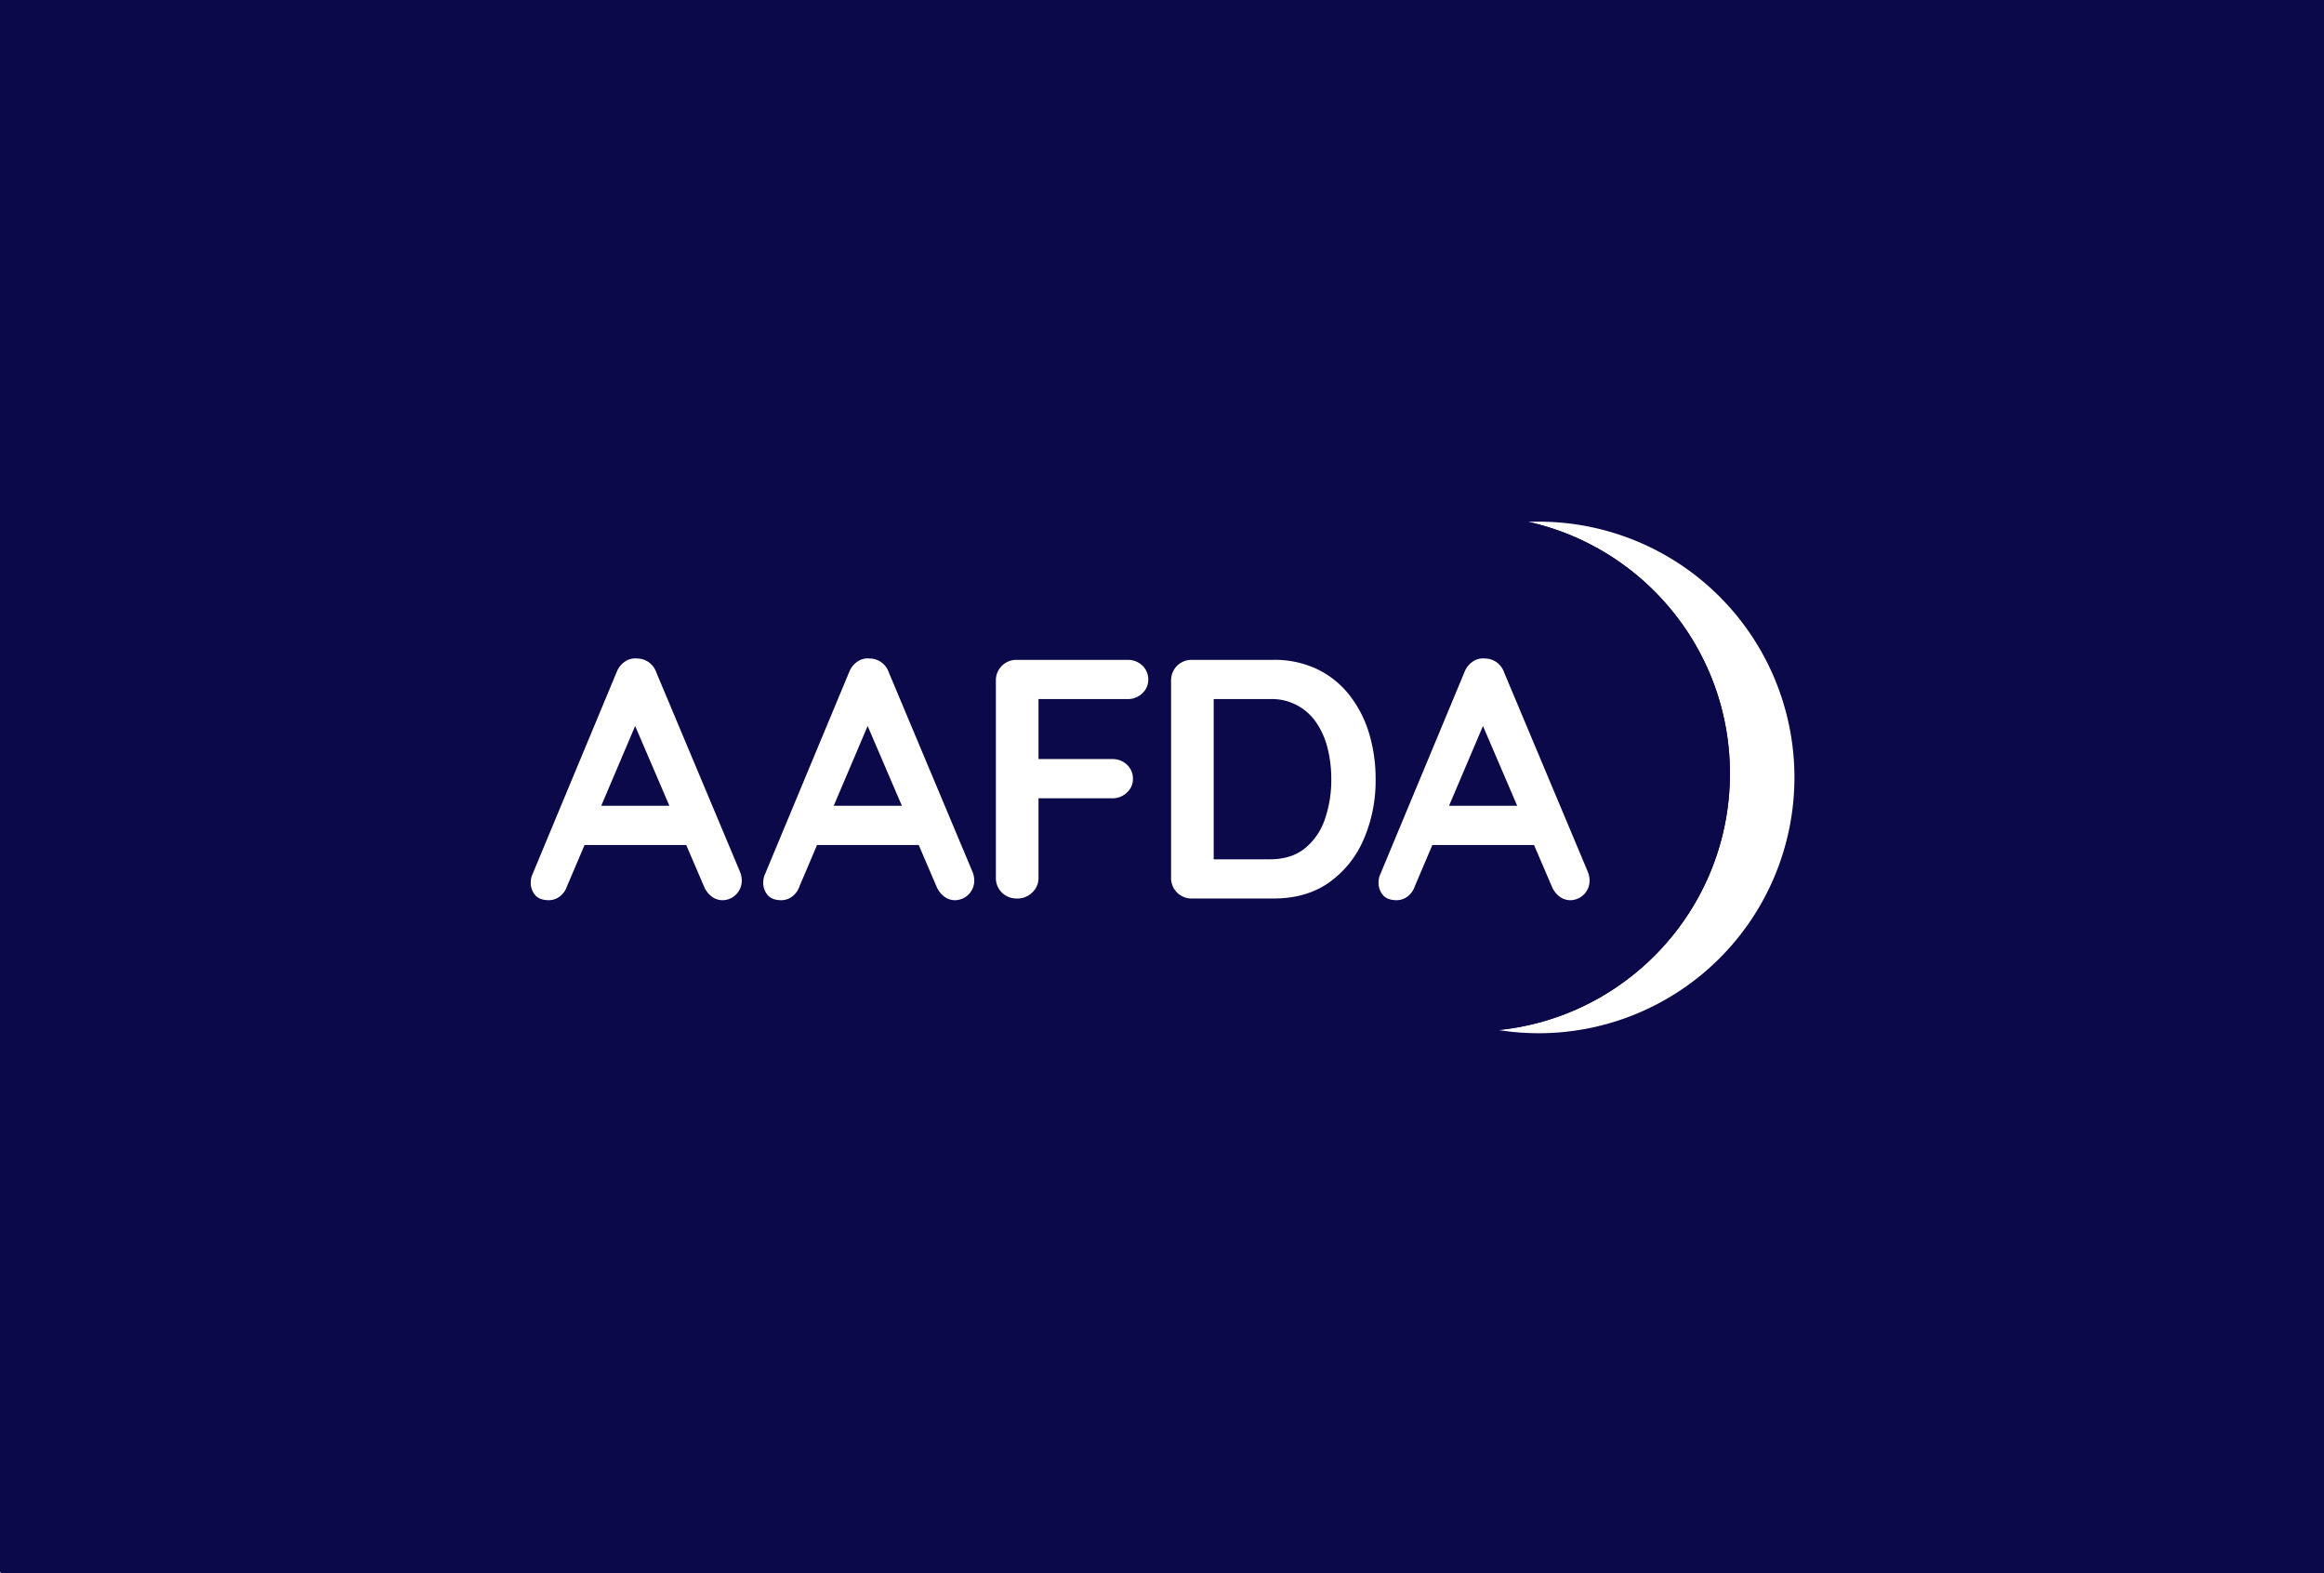
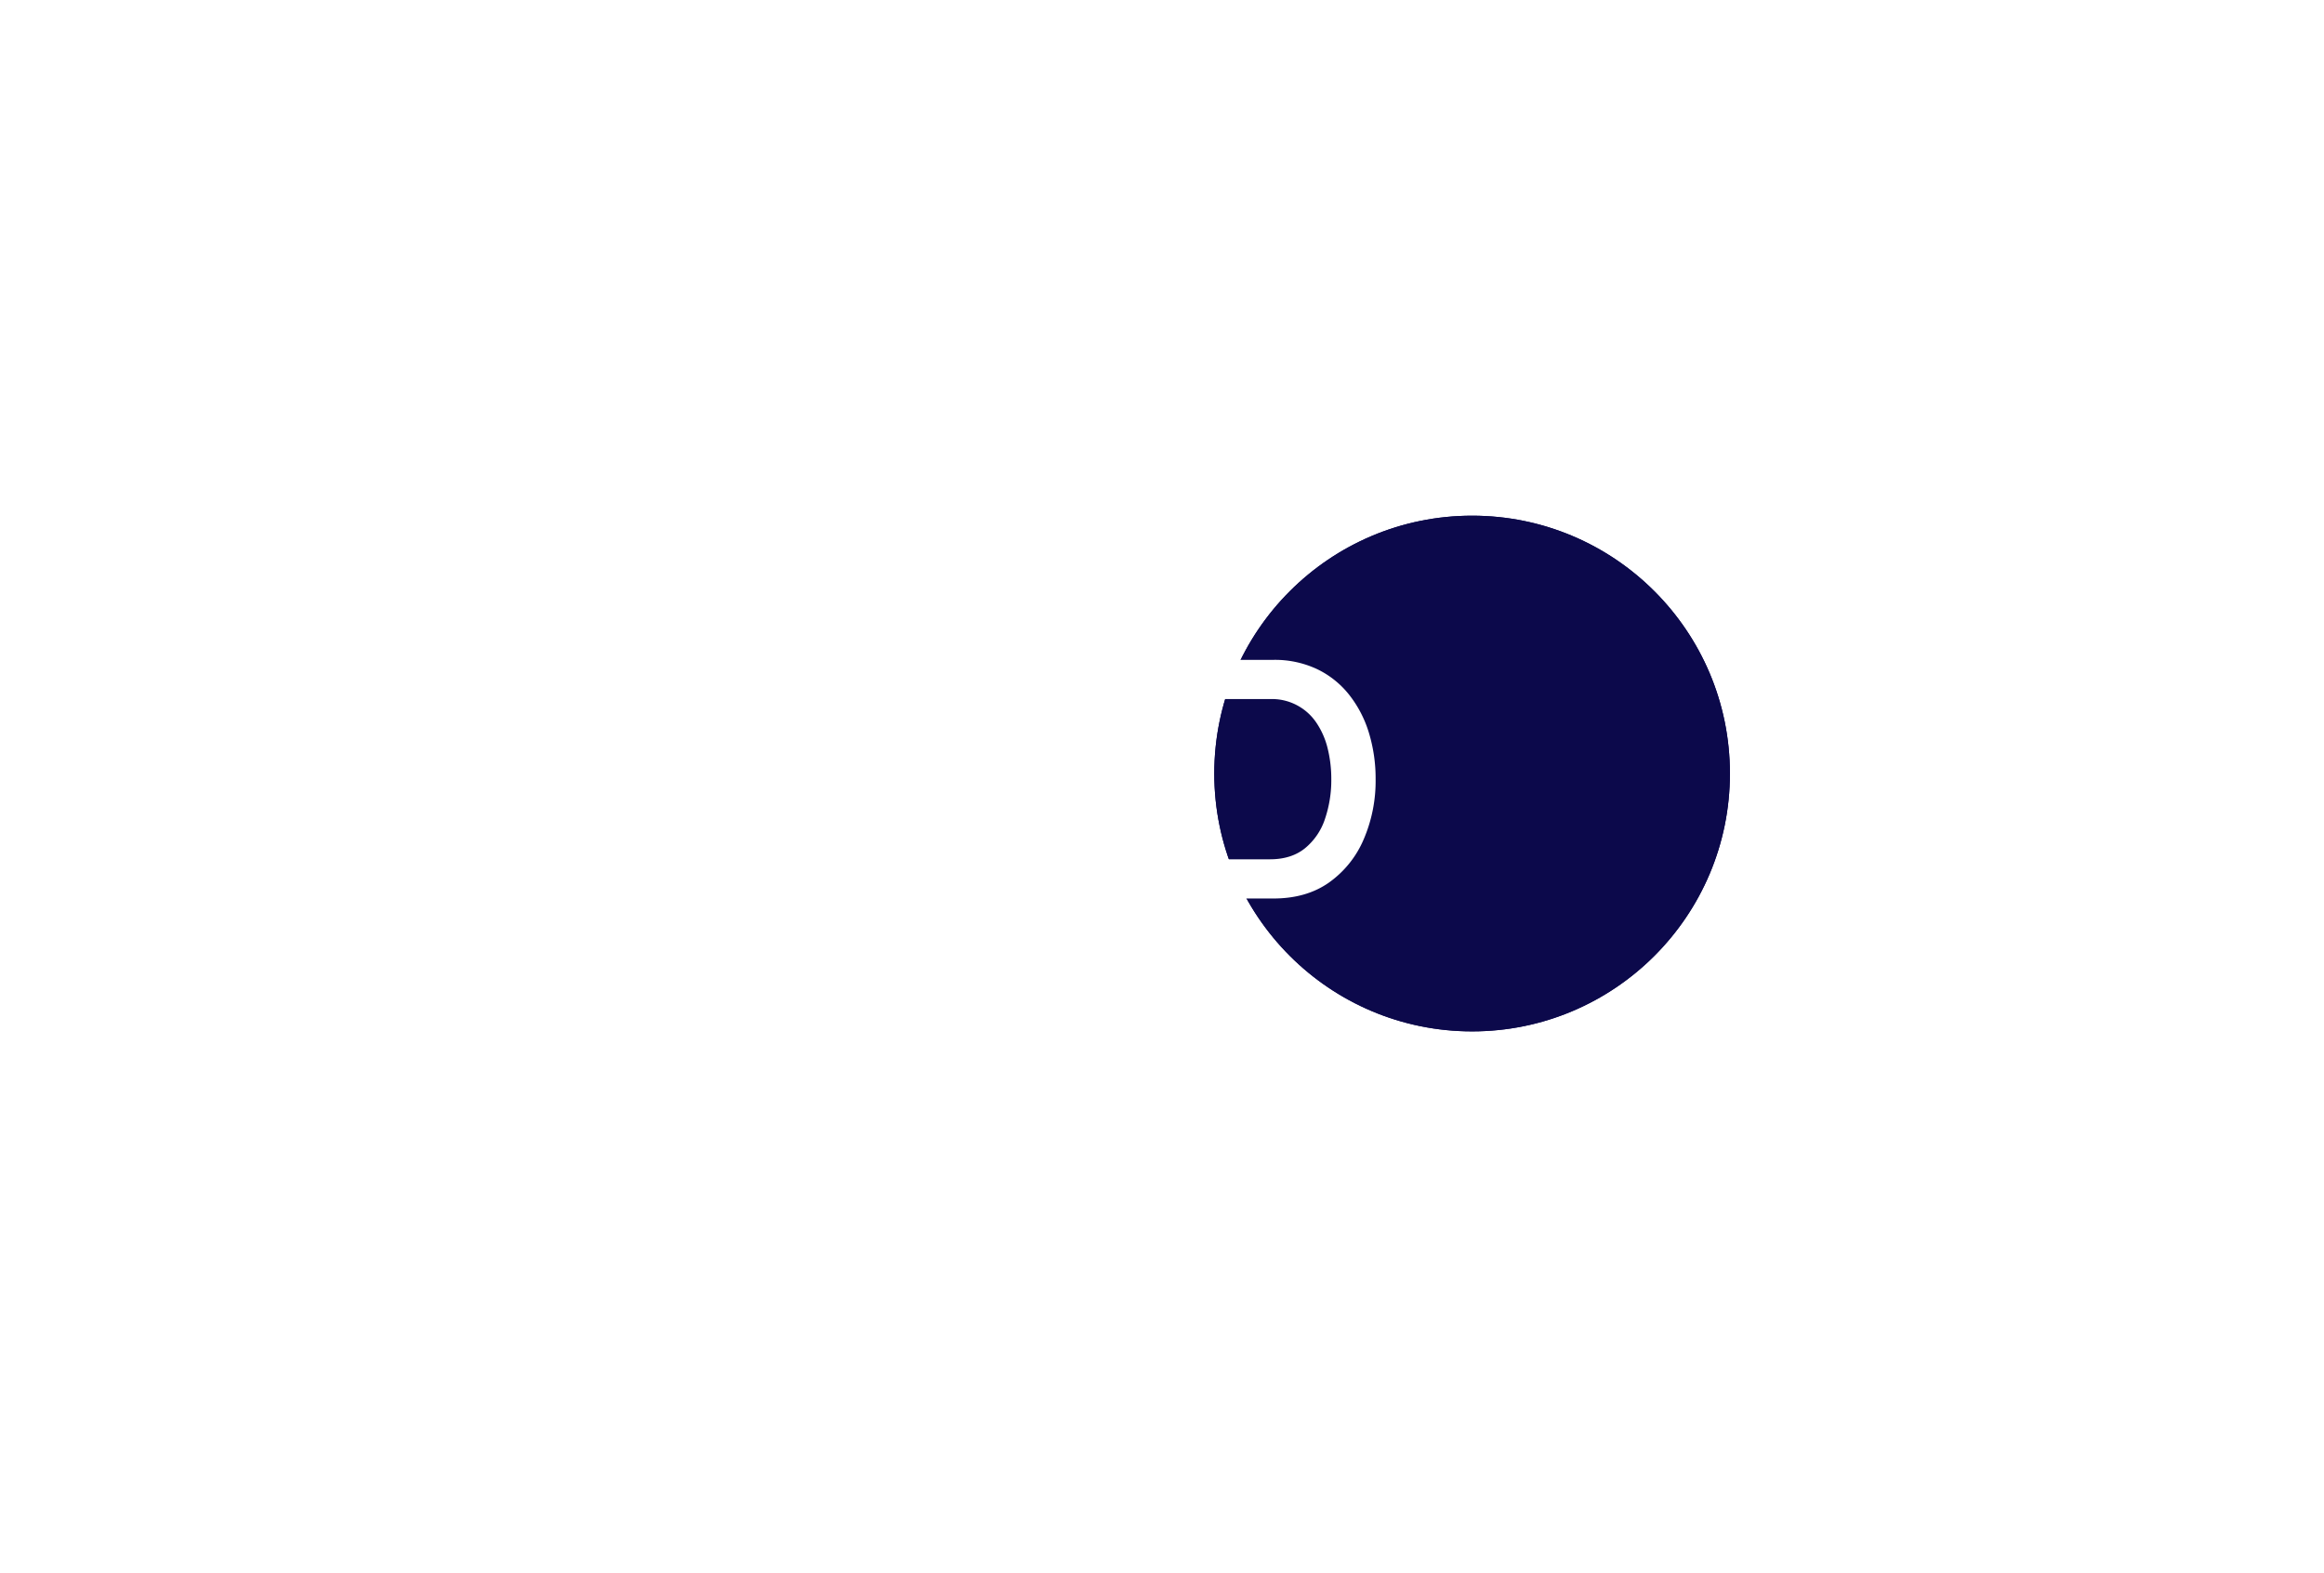
<svg xmlns="http://www.w3.org/2000/svg" width="978" height="662" viewBox="0 0 978 662">
  <defs>
    <style>.a{fill:#fff;}.b{clip-path:url(#a);}.c{fill:url(#b);}.d{fill:#0c094b;stroke:#0c094b;stroke-width:2px;}.e{isolation:isolate;}.f{stroke:none;}.g{fill:none;}.h{filter:url(#c);}</style>
    <clipPath id="a">
-       <rect class="a" width="978" height="662" transform="translate(1014 278)" />
-     </clipPath>
+       </clipPath>
    <linearGradient id="b" y1="0.486" x2="0.733" y2="0.94" gradientUnits="objectBoundingBox">
      <stop offset="0" stop-color="#0c094b" />
      <stop offset="1" stop-color="#0c094b" />
    </linearGradient>
    <filter id="c" x="515.885" y="195.514" width="263.322" height="263.259" filterUnits="userSpaceOnUse">
      <feOffset input="SourceAlpha" />
      <feGaussianBlur stdDeviation="8" result="d" />
      <feFlood flood-color="#fff" />
      <feComposite operator="in" in2="d" />
      <feComposite in="SourceGraphic" />
    </filter>
  </defs>
  <g transform="translate(-1014 -278)">
    <g class="b">
      <g transform="translate(968 168)">
        <ellipse class="c" cx="677.5" cy="508.5" rx="677.5" ry="508.5" transform="translate(-123 -73)" />
      </g>
    </g>
    <g transform="translate(-6520.137 10687.515)">
      <g transform="translate(8074.021 -10190.001)">
        <g transform="translate(0 0)">
          <g class="h" transform="matrix(1, 0, 0, 1, -539.88, -219.51)">
            <path class="a" d="M107.661,0A107.63,107.63,0,1,1,0,107.63,107.645,107.645,0,0,1,107.661,0Z" transform="translate(539.88 219.51)" />
          </g>
        </g>
      </g>
      <g class="d" transform="translate(8045.136 -10192.515)">
        <circle class="f" cx="108.5" cy="108.5" r="108.5" />
        <circle class="g" cx="108.5" cy="108.5" r="107.5" />
      </g>
      <g class="e" transform="translate(7757.489 -10132.467)">
        <g class="e" transform="translate(0 0)">
-           <path class="a" d="M627.954,386.291l-30.986,72.875a8.855,8.855,0,0,1-3.086,4.231,7.546,7.546,0,0,1-4.517,1.508q-3.874,0-5.739-2.152a7.819,7.819,0,0,1-1.865-5.308,9.486,9.486,0,0,1,.43-2.726l35.72-85.784a9.337,9.337,0,0,1,3.514-4.447,7.517,7.517,0,0,1,5.094-1.294,8.549,8.549,0,0,1,8.033,5.741L669.843,453a9.676,9.676,0,0,1,.717,3.443,8.217,8.217,0,0,1-8.033,8.464,7.536,7.536,0,0,1-4.664-1.578,10.266,10.266,0,0,1-3.227-4.306l-30.843-71.868Zm-26.539,55.374,7.89-16.5h38.733l2.726,16.5Z" transform="translate(-581.761 -363.151)" />
          <path class="a" d="M663.1,386.291l-30.986,72.875a8.828,8.828,0,0,1-3.083,4.231,7.554,7.554,0,0,1-4.52,1.508q-3.87,0-5.736-2.152a7.819,7.819,0,0,1-1.867-5.308,9.492,9.492,0,0,1,.43-2.726l35.723-85.784a9.339,9.339,0,0,1,3.513-4.447,7.516,7.516,0,0,1,5.091-1.294,8.407,8.407,0,0,1,4.807,1.508,8.5,8.5,0,0,1,3.229,4.233L704.987,453a9.678,9.678,0,0,1,.72,3.443,8.217,8.217,0,0,1-8.034,8.464,7.525,7.525,0,0,1-4.664-1.578,10.26,10.26,0,0,1-3.226-4.306L658.94,387.152Zm-26.539,55.374,7.89-16.5h38.732l2.727,16.5Z" transform="translate(-519.07 -363.151)" />
-           <path class="a" d="M664.663,463.807a8.832,8.832,0,0,1-6.529-2.512,8.465,8.465,0,0,1-2.509-6.241V372.142a8.577,8.577,0,0,1,8.751-8.754H711a8.765,8.765,0,0,1,6.241,2.366,8.016,8.016,0,0,1,2.509,6.1,7.6,7.6,0,0,1-2.509,5.595A8.606,8.606,0,0,1,711,379.885H672.266l1.291-1.721V407l-1-1.865h31.991a8.755,8.755,0,0,1,6.239,2.366,8.01,8.01,0,0,1,2.511,6.1,7.587,7.587,0,0,1-2.511,5.594,8.606,8.606,0,0,1-6.239,2.439H672.266l1.291-1.291v34.714A8.232,8.232,0,0,1,670.9,461.3,8.782,8.782,0,0,1,664.663,463.807Z" transform="translate(-459.882 -362.77)" />
          <path class="a" d="M729.571,363.388a41.724,41.724,0,0,1,18.362,3.876,38.3,38.3,0,0,1,13.555,10.83,48.4,48.4,0,0,1,8.323,16.067,65.861,65.861,0,0,1,2.8,19.437,62.141,62.141,0,0,1-5.021,25.318,42.824,42.824,0,0,1-14.56,18.148q-9.542,6.741-23.456,6.742H695.288a8.582,8.582,0,0,1-8.754-8.753V372.142a8.582,8.582,0,0,1,8.754-8.754Zm-1.435,83.922q9.038,0,14.776-4.664a26.752,26.752,0,0,0,8.394-12.337,50.83,50.83,0,0,0,2.655-16.711,53.418,53.418,0,0,0-1.507-12.841A33.386,33.386,0,0,0,747.792,390a22.522,22.522,0,0,0-19.656-10.112h-25.1l1.435-1.291v70.293l-.861-1.578Z" transform="translate(-417.068 -362.77)" />
-           <path class="a" d="M768.2,386.291l-30.986,72.875a8.847,8.847,0,0,1-3.086,4.231,7.542,7.542,0,0,1-4.517,1.508c-2.58,0-4.5-.717-5.736-2.152a7.808,7.808,0,0,1-1.868-5.308,9.492,9.492,0,0,1,.43-2.726l35.721-85.784a9.327,9.327,0,0,1,3.516-4.447,7.512,7.512,0,0,1,5.092-1.294,8.549,8.549,0,0,1,8.033,5.741L810.092,453a9.678,9.678,0,0,1,.72,3.443,8.217,8.217,0,0,1-8.034,8.464,7.538,7.538,0,0,1-4.666-1.578,10.257,10.257,0,0,1-3.227-4.306l-30.842-71.868Zm-26.539,55.374,7.89-16.5h38.733l2.726,16.5Z" transform="translate(-365.229 -363.151)" />
        </g>
      </g>
    </g>
  </g>
</svg>